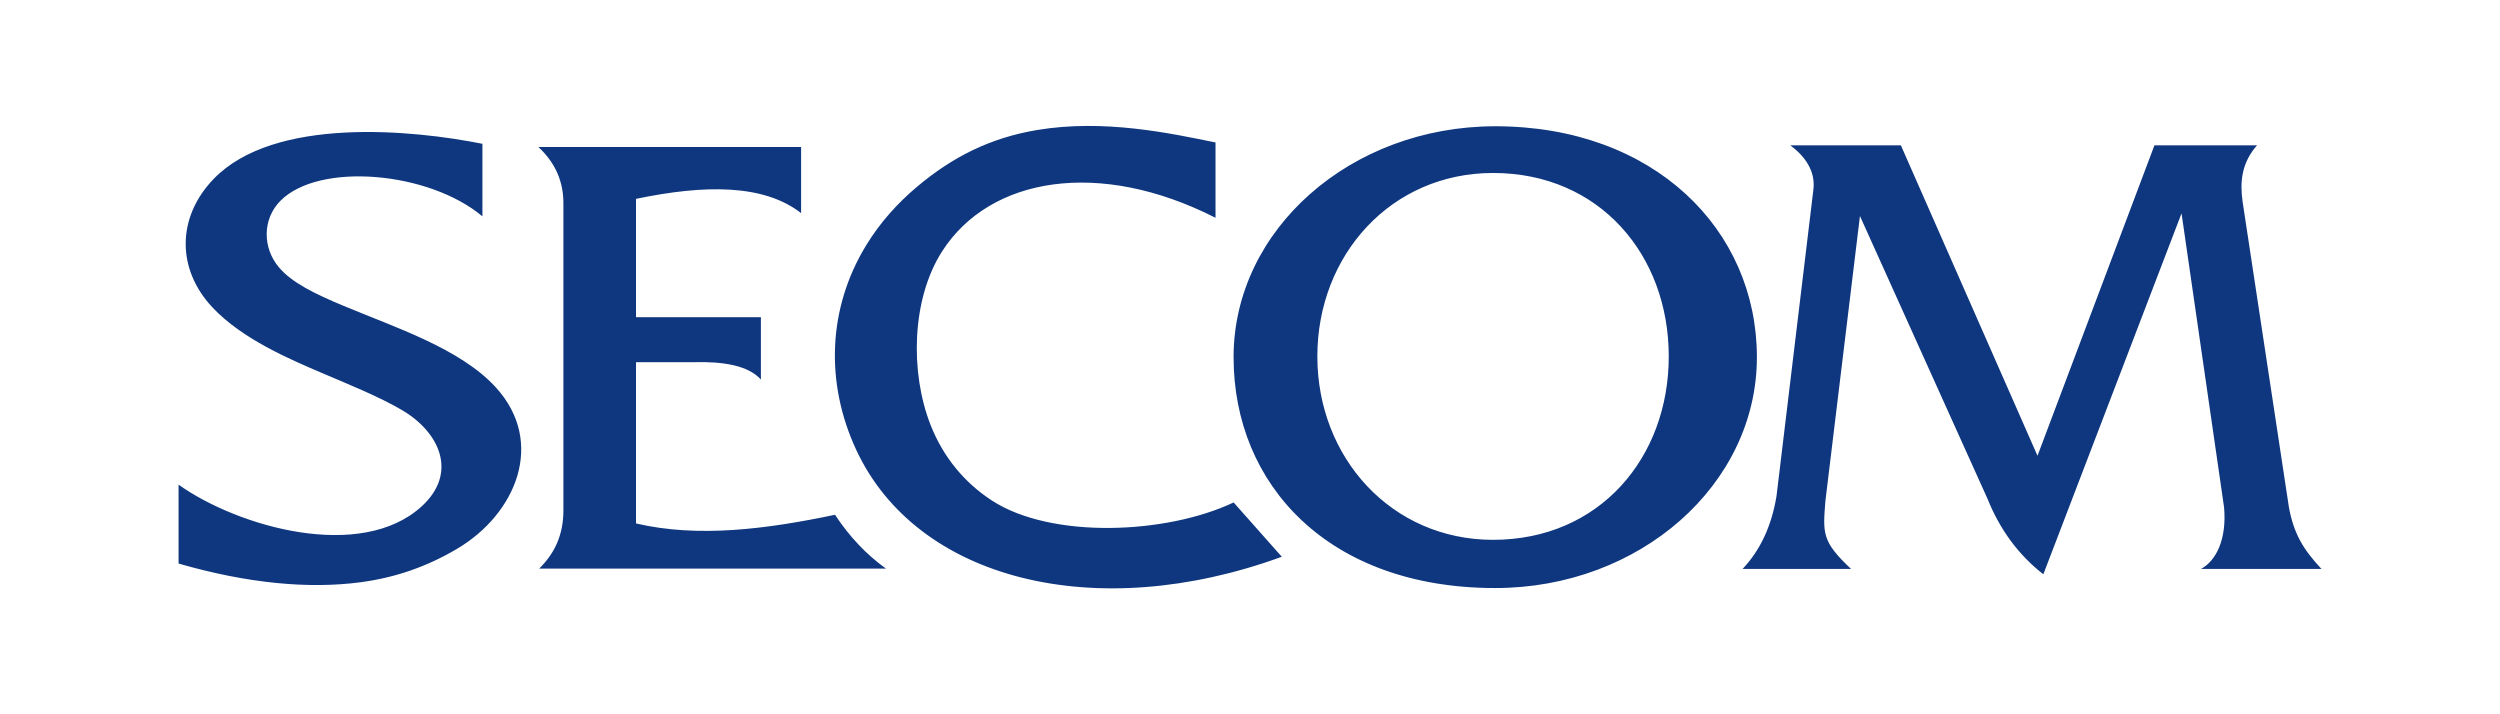
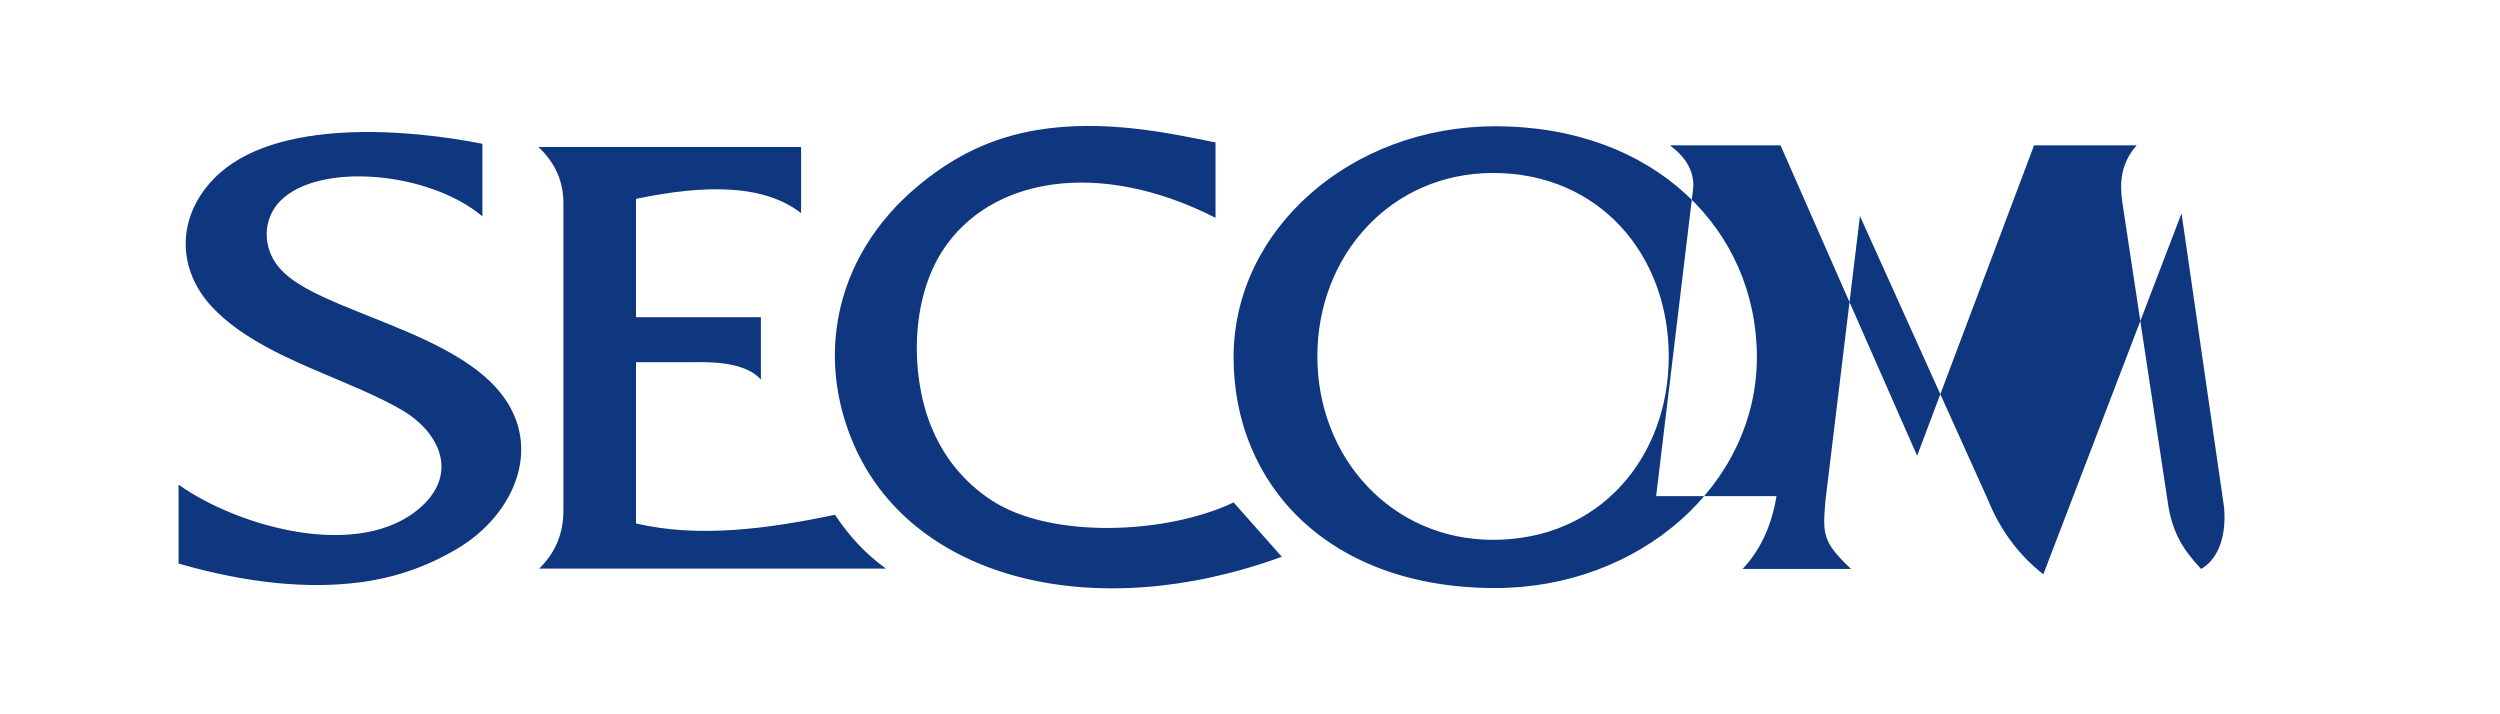
<svg xmlns="http://www.w3.org/2000/svg" xml:space="preserve" width="210mm" height="60mm" version="1.1" style="shape-rendering:geometricPrecision; text-rendering:geometricPrecision; image-rendering:optimizeQuality; fill-rule:evenodd; clip-rule:evenodd" viewBox="0 0 21000 6000">
  <defs>
    <style type="text/css"> .fil0 {fill:#0F377F} </style>
  </defs>
  <g id="Capa_x0020_1">
-     <path class="fil0" d="M5342.58 1670.44l0 993.79 1049.03 0 0 523.93c-105.68,-117.39 -312.39,-153.01 -572,-145.81l-477.03 0 0 1354.62c521.41,121.76 1093.21,48.52 1671.59,-72.83 119.73,181.53 261.86,333.25 428.42,452.36l-2913.65 0c122.94,-121.17 204.75,-274.59 203.58,-493.04l0 -2564.38c3.21,-189.42 -66.34,-351.15 -210.43,-484.48l2207.13 0 0 555.47c-314.98,-244.51 -809.09,-240.06 -1386.64,-119.63zm2570.79 441.48c399.94,-625.04 1319.58,-780.4 2297.04,-282.49 0,-210.91 0,-421.83 0,-632.74 -384.69,-78.45 -938.15,-198.22 -1498.02,-104.71 -390.94,65.29 -709.86,224.08 -1011.98,479 -159.21,134.35 -308.16,297.49 -427.19,493.57 -320.82,528.51 -340.95,1151.74 -82.7,1710.45 506.74,1096.19 2008.69,1474.46 3576.59,901.78 -134.87,-152.1 -269.74,-304.2 -404.6,-456.3 -567.91,268.96 -1533.12,307.68 -2030.7,-16.13 -230.77,-150.17 -409.14,-364.55 -515.92,-637.14 -171.78,-438.59 -160.06,-1052.82 97.48,-1455.29zm-5557.9 -425.05c324.09,-327.81 1247.58,-247.48 1696.84,130.54 0,-203.15 0,-406.3 0,-609.45 -581.19,-116.67 -1748.83,-233.35 -2258.55,295.97 -306.68,318.45 -313.5,752.87 -10.19,1077.14 249.85,267.09 653.61,438.05 930.1,556.01 210.17,89.67 472.07,195.26 663.21,307.68 317.74,186.9 471.14,528.64 166.11,807.88 -509.6,466.52 -1540,175.79 -2042.98,-181.52 0,220.88 0,441.75 0,662.62 581.62,168.32 1094.7,213.89 1522.61,157.99 295.96,-38.63 564.46,-131.56 821.03,-284.3 490.99,-292.29 741.53,-891.29 322.23,-1352.52 -297.1,-326.82 -847.84,-504.96 -1285.44,-688.05 -241.04,-100.84 -429.12,-193.26 -537.34,-321.25 -137.99,-163.19 -140.26,-404.36 12.37,-558.74zm10204.52 -626.28c1333.61,0 2197.93,868.33 2197.93,1939.48 0,1071.14 -984.05,1939.48 -2197.93,1939.48 -1402.05,0 -2197.95,-868.34 -2197.95,-1939.48 0,-1071.15 984.05,-1939.48 2197.95,-1939.48zm-18.34 392.39c895.52,0 1475.91,689.82 1475.91,1540.77 0,850.94 -581.74,1540.76 -1475.91,1540.76 -853.18,0 -1475.91,-689.82 -1475.91,-1540.76 0,-850.95 619.46,-1540.77 1475.91,-1540.77zm2380.93 2714.63c-41.62,252.67 -137.54,455.33 -284.48,611.13l910.42 0c-246.33,-231.42 -236.06,-298.97 -215.15,-570.94 96.75,-797.77 193.49,-1595.52 290.24,-2393.28 357.2,791.81 714.41,1583.62 1071.62,2375.42 103.86,258.26 259.13,470.49 468.83,634.04 386.98,-1010.59 773.95,-2021.2 1160.92,-3031.79 119.08,823.06 238.14,1646.13 357.22,2469.19 24.12,271.41 -68.5,449.76 -193.28,517.36l1011.09 0c-152.9,-164.27 -231.6,-294.17 -273.08,-517.36 -129.48,-854.32 -258.97,-1708.63 -388.45,-2562.96 -24.29,-166.79 -11.17,-328.22 120.55,-477.75 -287.25,0 -574.51,0 -861.77,0 -327.44,869.2 -654.87,1738.41 -982.31,2607.61 -382.52,-869.2 -765.03,-1738.41 -1147.54,-2607.61 -309.58,0 -619.16,0 -928.75,0 121.84,90.63 212.68,214.82 193.84,371.64 -103.3,858.43 -206.61,1716.87 -309.92,2575.3z" />
+     <path class="fil0" d="M5342.58 1670.44l0 993.79 1049.03 0 0 523.93c-105.68,-117.39 -312.39,-153.01 -572,-145.81l-477.03 0 0 1354.62c521.41,121.76 1093.21,48.52 1671.59,-72.83 119.73,181.53 261.86,333.25 428.42,452.36l-2913.65 0c122.94,-121.17 204.75,-274.59 203.58,-493.04l0 -2564.38c3.21,-189.42 -66.34,-351.15 -210.43,-484.48l2207.13 0 0 555.47c-314.98,-244.51 -809.09,-240.06 -1386.64,-119.63zm2570.79 441.48c399.94,-625.04 1319.58,-780.4 2297.04,-282.49 0,-210.91 0,-421.83 0,-632.74 -384.69,-78.45 -938.15,-198.22 -1498.02,-104.71 -390.94,65.29 -709.86,224.08 -1011.98,479 -159.21,134.35 -308.16,297.49 -427.19,493.57 -320.82,528.51 -340.95,1151.74 -82.7,1710.45 506.74,1096.19 2008.69,1474.46 3576.59,901.78 -134.87,-152.1 -269.74,-304.2 -404.6,-456.3 -567.91,268.96 -1533.12,307.68 -2030.7,-16.13 -230.77,-150.17 -409.14,-364.55 -515.92,-637.14 -171.78,-438.59 -160.06,-1052.82 97.48,-1455.29zm-5557.9 -425.05c324.09,-327.81 1247.58,-247.48 1696.84,130.54 0,-203.15 0,-406.3 0,-609.45 -581.19,-116.67 -1748.83,-233.35 -2258.55,295.97 -306.68,318.45 -313.5,752.87 -10.19,1077.14 249.85,267.09 653.61,438.05 930.1,556.01 210.17,89.67 472.07,195.26 663.21,307.68 317.74,186.9 471.14,528.64 166.11,807.88 -509.6,466.52 -1540,175.79 -2042.98,-181.52 0,220.88 0,441.75 0,662.62 581.62,168.32 1094.7,213.89 1522.61,157.99 295.96,-38.63 564.46,-131.56 821.03,-284.3 490.99,-292.29 741.53,-891.29 322.23,-1352.52 -297.1,-326.82 -847.84,-504.96 -1285.44,-688.05 -241.04,-100.84 -429.12,-193.26 -537.34,-321.25 -137.99,-163.19 -140.26,-404.36 12.37,-558.74zm10204.52 -626.28c1333.61,0 2197.93,868.33 2197.93,1939.48 0,1071.14 -984.05,1939.48 -2197.93,1939.48 -1402.05,0 -2197.95,-868.34 -2197.95,-1939.48 0,-1071.15 984.05,-1939.48 2197.95,-1939.48zm-18.34 392.39c895.52,0 1475.91,689.82 1475.91,1540.77 0,850.94 -581.74,1540.76 -1475.91,1540.76 -853.18,0 -1475.91,-689.82 -1475.91,-1540.76 0,-850.95 619.46,-1540.77 1475.91,-1540.77zm2380.93 2714.63c-41.62,252.67 -137.54,455.33 -284.48,611.13l910.42 0c-246.33,-231.42 -236.06,-298.97 -215.15,-570.94 96.75,-797.77 193.49,-1595.52 290.24,-2393.28 357.2,791.81 714.41,1583.62 1071.62,2375.42 103.86,258.26 259.13,470.49 468.83,634.04 386.98,-1010.59 773.95,-2021.2 1160.92,-3031.79 119.08,823.06 238.14,1646.13 357.22,2469.19 24.12,271.41 -68.5,449.76 -193.28,517.36c-152.9,-164.27 -231.6,-294.17 -273.08,-517.36 -129.48,-854.32 -258.97,-1708.63 -388.45,-2562.96 -24.29,-166.79 -11.17,-328.22 120.55,-477.75 -287.25,0 -574.51,0 -861.77,0 -327.44,869.2 -654.87,1738.41 -982.31,2607.61 -382.52,-869.2 -765.03,-1738.41 -1147.54,-2607.61 -309.58,0 -619.16,0 -928.75,0 121.84,90.63 212.68,214.82 193.84,371.64 -103.3,858.43 -206.61,1716.87 -309.92,2575.3z" />
  </g>
</svg>